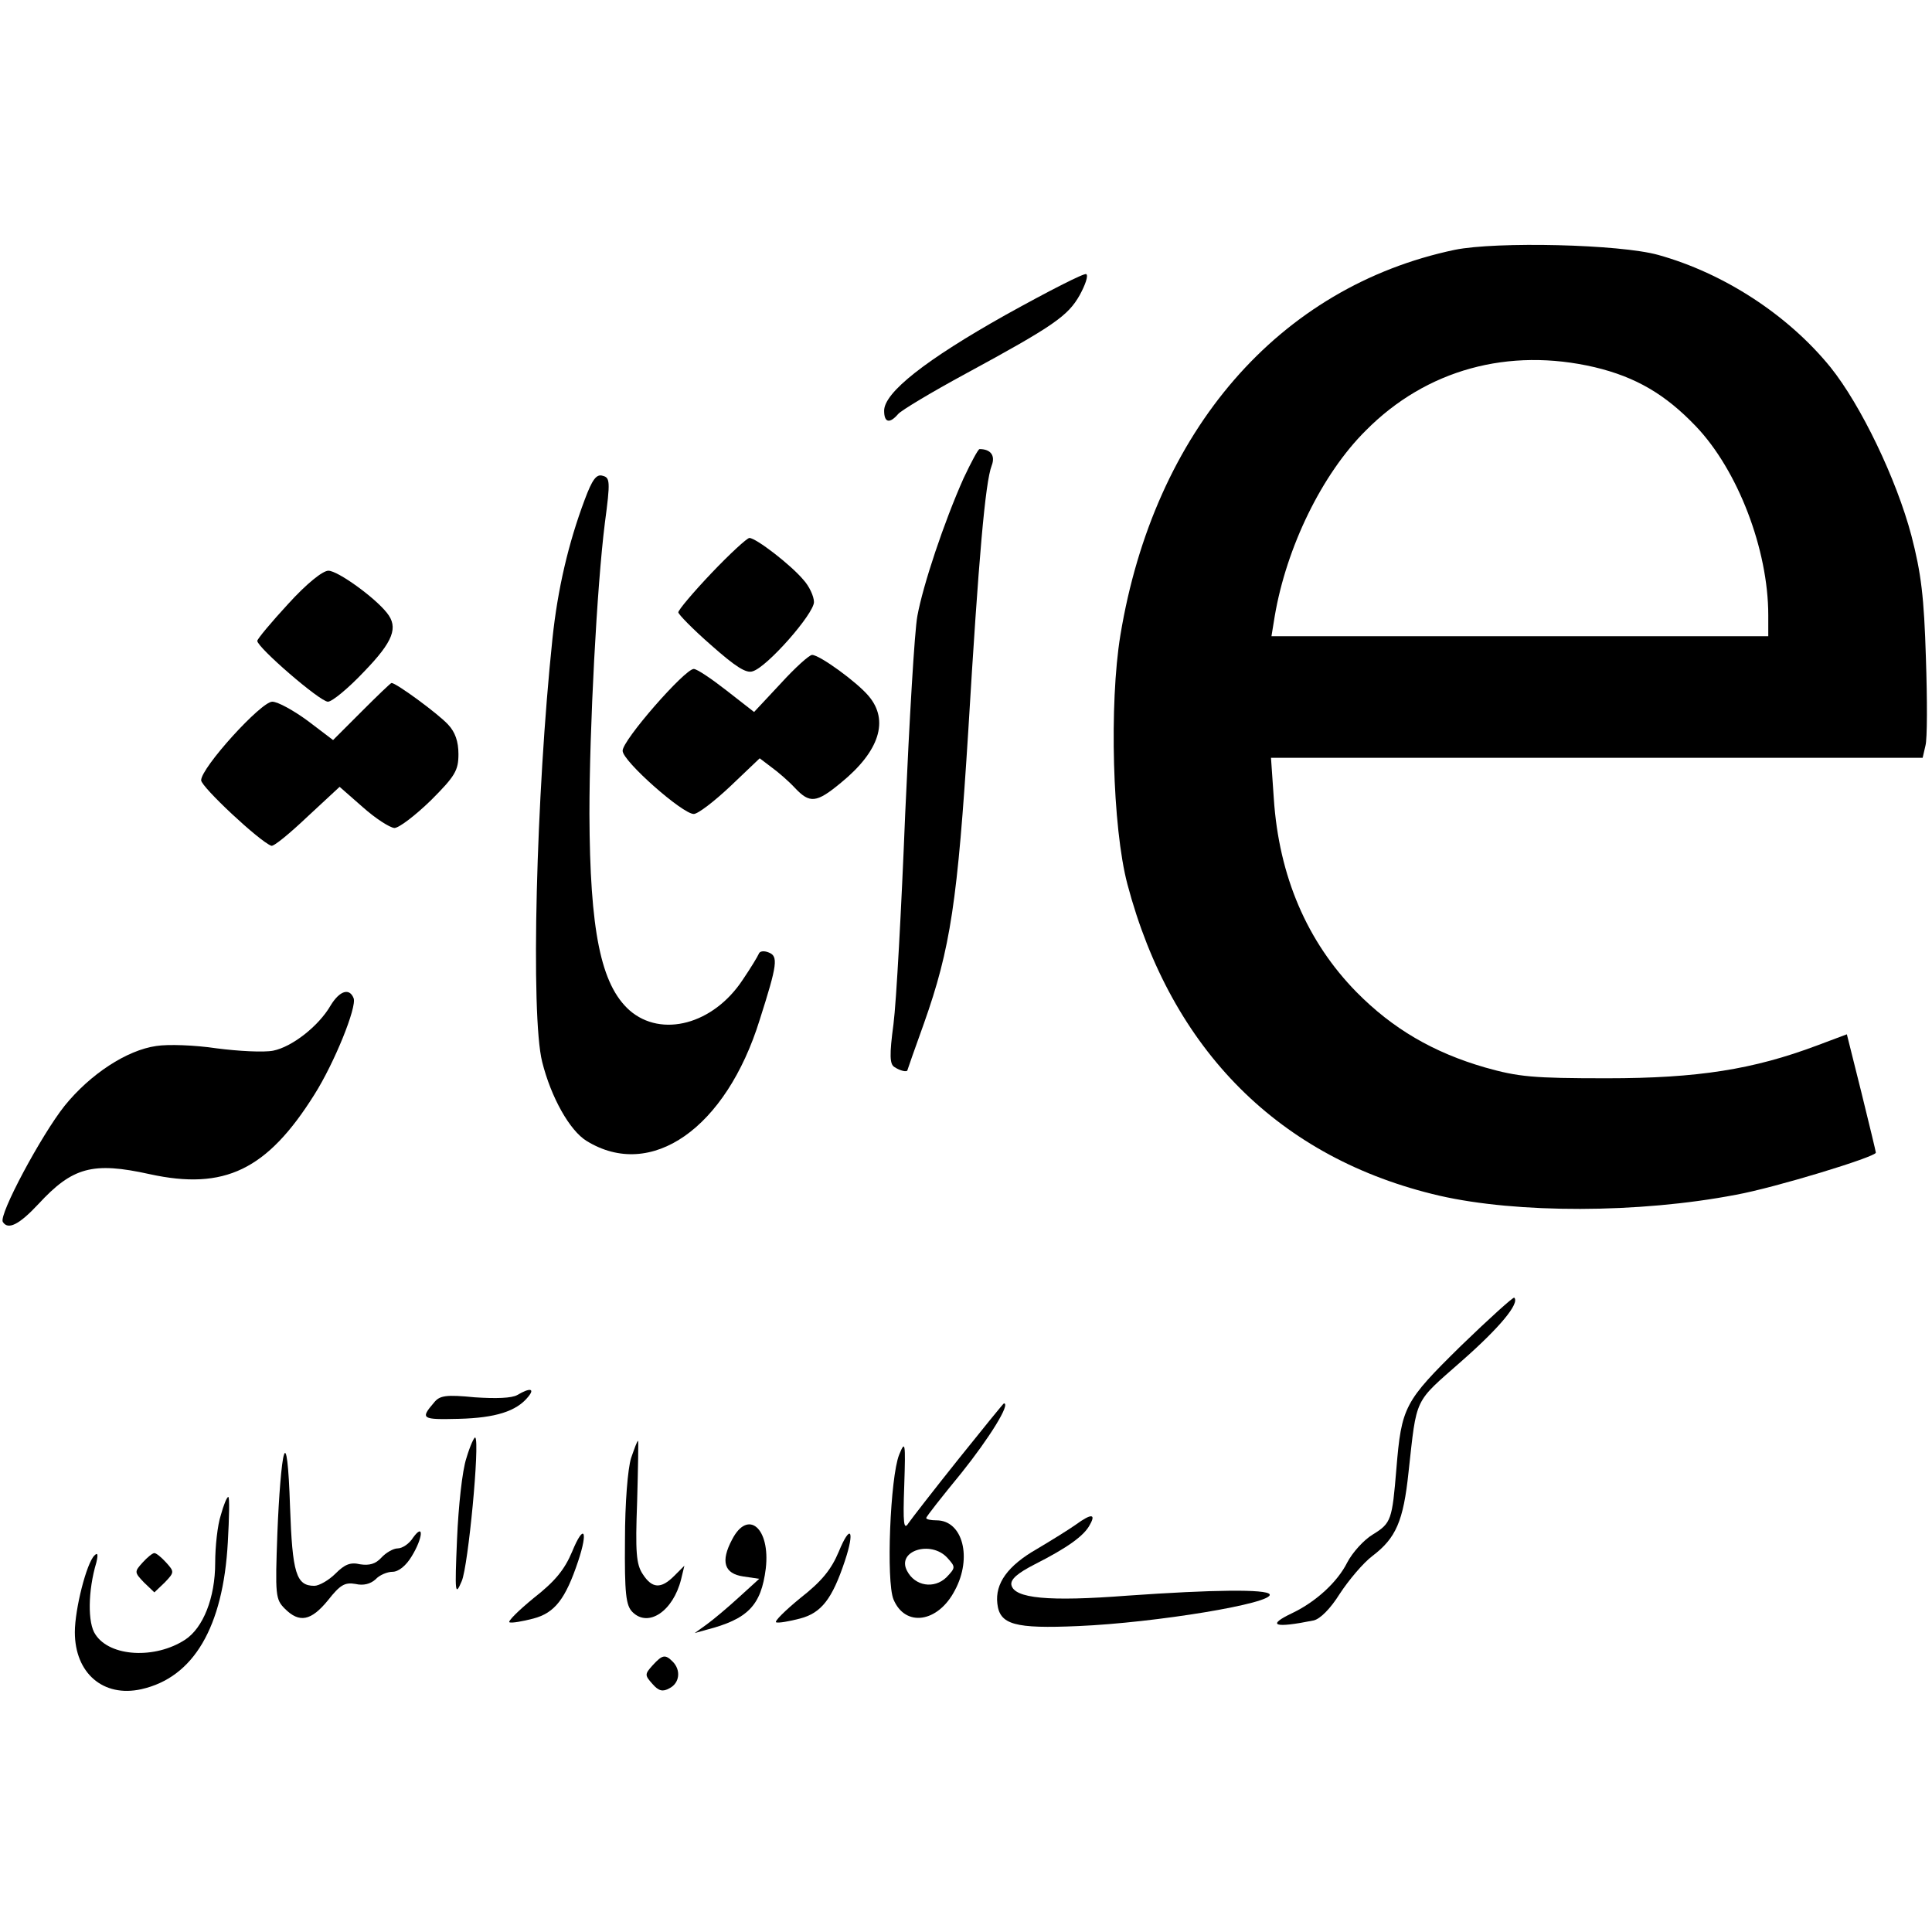
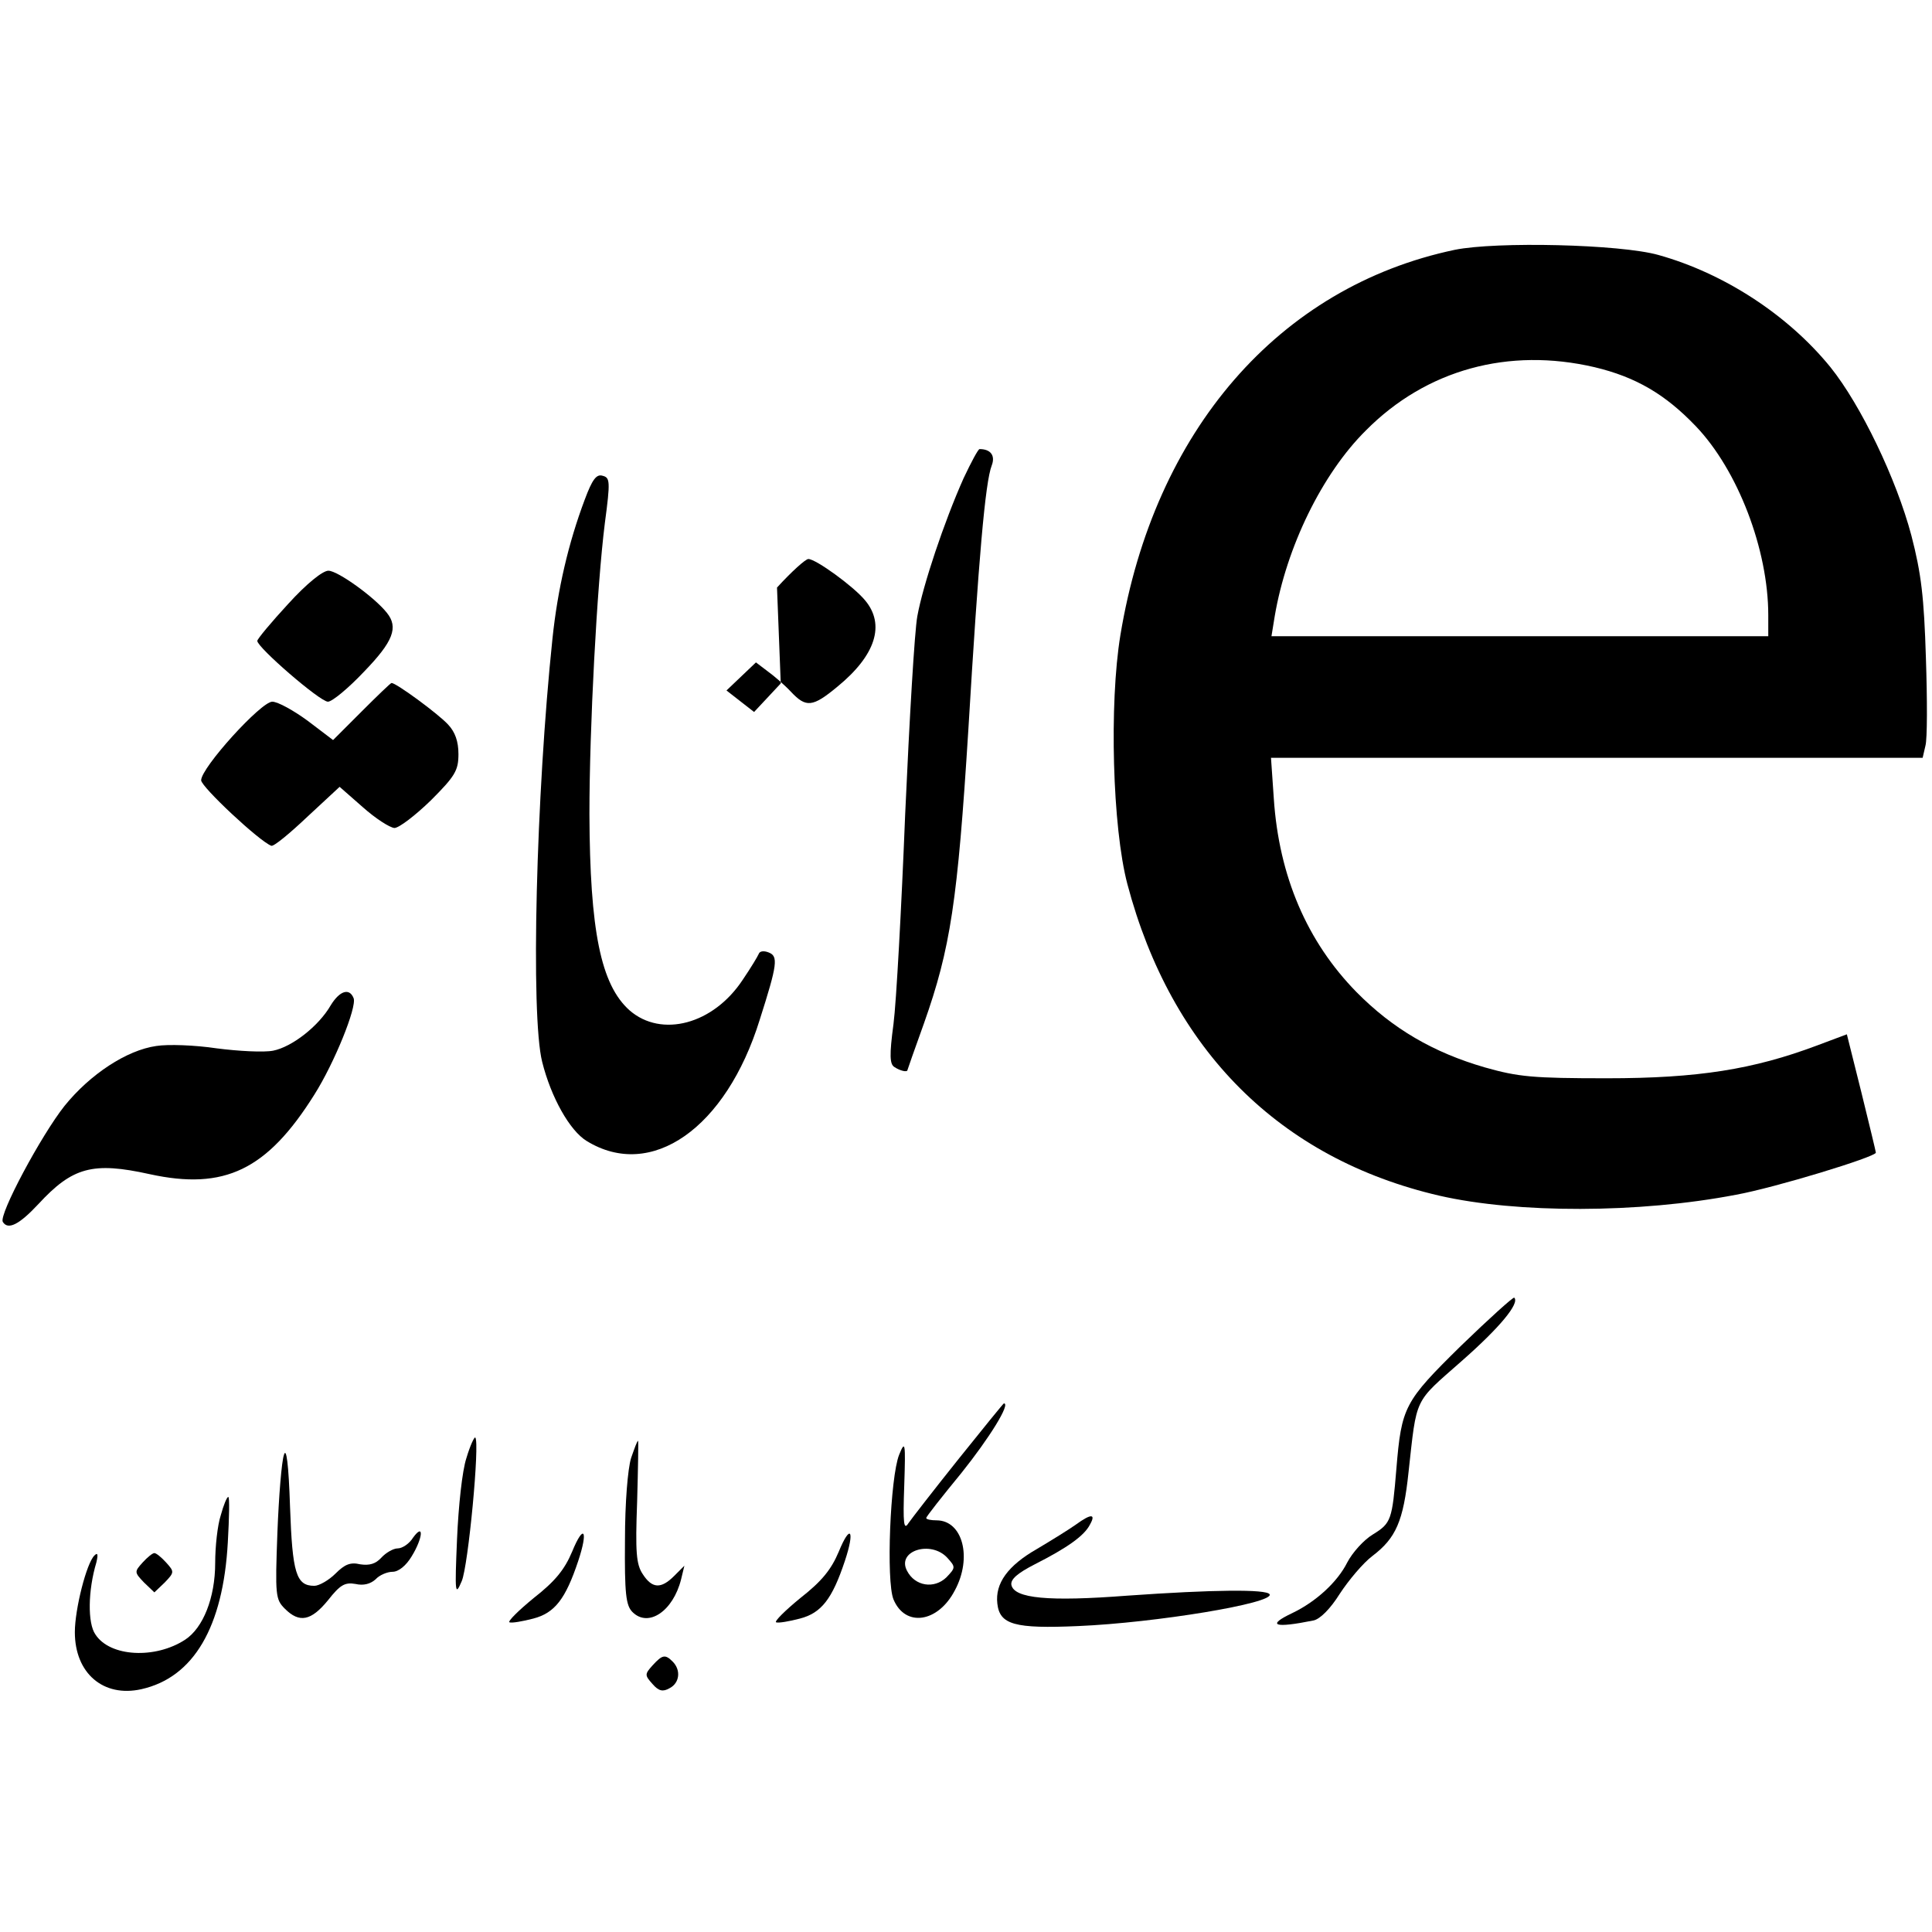
<svg xmlns="http://www.w3.org/2000/svg" version="1.0" width="413pt" height="413pt" viewBox="0 0 413 413" preserveAspectRatio="xMidYMid meet">
  <g transform="translate(0,413) scale(0.1,-0.1)" fill="#000000" stroke="none">
    <path d="M3110 3596 c-376 -79 -643 -387 -715 -824 -24 -146 -17 -411 15 -532 94 -355 326 -587 667 -666 166 -38 426 -38 634 2 83 15 299 81 299 90 0 2 -14 60 -31 129 l-31 124 -64 -24 c-136 -51 -254 -70 -449 -70 -159 0 -189 3 -260 23 -111 32 -198 83 -275 161 -106 108 -166 248 -177 414 l-6 87 696 0 697 0 6 26 c4 14 4 98 1 187 -4 131 -10 181 -31 262 -32 121 -108 279 -173 360 -91 112 -228 201 -368 240 -82 23 -346 29 -435 11z m299 -251 c88 -21 151 -58 216 -126 90 -94 155 -264 155 -404 l0 -45 -531 0 -531 0 7 43 c25 147 101 304 195 397 129 130 305 178 489 135z" />
-     <path d="M2150 3457 c-171 -96 -260 -166 -260 -205 0 -26 12 -28 30 -7 7 8 72 47 144 86 190 103 219 124 244 168 12 22 19 42 14 45 -4 3 -82 -37 -172 -87z" />
    <path d="M2060 3108 c-42 -94 -87 -229 -99 -295 -6 -32 -17 -222 -26 -423 -8 -201 -19 -403 -25 -449 -9 -67 -8 -86 2 -92 12 -8 28 -12 28 -6 0 1 16 46 35 99 57 161 72 261 95 628 22 366 36 529 50 565 8 21 -2 35 -26 35 -3 0 -18 -28 -34 -62z" />
    <path d="M1250 3062 c-35 -93 -58 -192 -69 -297 -35 -333 -47 -806 -22 -905 19 -76 59 -147 95 -169 138 -85 298 27 370 259 38 119 40 136 19 144 -10 4 -19 3 -21 -3 -2 -5 -17 -30 -34 -55 -63 -96 -174 -125 -242 -66 -62 55 -85 171 -86 420 0 184 16 487 33 622 12 90 11 97 -5 101 -13 4 -22 -8 -38 -51z" />
-     <path d="M1521 2905 c-39 -41 -71 -79 -71 -84 0 -4 31 -36 70 -70 52 -46 75 -61 89 -56 31 9 131 123 131 148 0 12 -10 34 -23 48 -27 32 -101 89 -115 89 -5 0 -42 -34 -81 -75z" />
    <path d="M616 2839 c-36 -39 -66 -75 -66 -79 0 -14 134 -130 151 -130 9 0 44 29 77 64 63 65 74 95 49 126 -26 33 -105 90 -125 90 -12 0 -46 -27 -86 -71z" />
-     <path d="M1669 2669 l-57 -61 -59 46 c-32 25 -63 46 -70 46 -19 0 -153 -153 -152 -175 0 -22 128 -135 152 -135 9 0 44 27 78 59 l63 60 25 -19 c14 -10 37 -30 50 -44 32 -34 46 -33 99 11 82 67 103 133 59 185 -25 30 -105 88 -121 88 -6 0 -36 -27 -67 -61z" />
+     <path d="M1669 2669 l-57 -61 -59 46 l63 60 25 -19 c14 -10 37 -30 50 -44 32 -34 46 -33 99 11 82 67 103 133 59 185 -25 30 -105 88 -121 88 -6 0 -36 -27 -67 -61z" />
    <path d="M773 2609 l-61 -61 -54 41 c-30 22 -64 41 -76 41 -24 0 -152 -141 -152 -168 0 -14 125 -131 150 -140 5 -2 39 26 77 62 l69 64 49 -43 c28 -25 58 -44 68 -45 10 0 45 27 78 59 52 52 59 64 59 99 0 27 -7 47 -22 63 -21 23 -111 89 -121 89 -2 0 -31 -28 -64 -61z" />
    <path d="M707 1981 c-26 -45 -83 -89 -123 -97 -20 -4 -75 -1 -121 5 -47 7 -104 9 -129 5 -63 -9 -141 -60 -196 -128 -50 -63 -141 -233 -132 -248 11 -18 35 -6 76 38 73 79 116 91 238 64 160 -35 251 9 352 170 43 68 91 187 84 206 -9 23 -30 16 -49 -15z" />
    <path d="M3123 1253 c-121 -119 -127 -130 -138 -263 -9 -109 -11 -116 -50 -140 -20 -12 -44 -39 -55 -60 -21 -42 -67 -84 -117 -108 -57 -27 -39 -33 45 -16 14 3 36 25 56 57 19 29 50 66 70 81 50 38 66 74 77 179 18 163 11 147 113 237 82 72 125 124 113 136 -2 2 -53 -44 -114 -103z" />
-     <path d="M1106 1148 c-12 -7 -46 -8 -91 -5 -61 6 -75 4 -87 -11 -30 -35 -27 -37 53 -35 78 2 123 16 148 47 15 18 4 20 -23 4z" />
    <path d="M2049 1011 c-52 -65 -100 -127 -107 -137 -10 -16 -12 -2 -9 81 3 92 2 97 -11 65 -19 -48 -28 -270 -12 -309 25 -60 95 -50 131 19 38 70 17 150 -39 150 -12 0 -22 2 -22 5 0 3 34 46 75 96 60 75 106 149 91 149 -1 0 -45 -54 -97 -119z m-24 -211 c18 -20 18 -21 -2 -42 -26 -25 -67 -19 -84 14 -23 43 51 66 86 28z" />
    <path d="M997 1013 c-9 -27 -17 -103 -20 -173 -5 -117 -4 -123 10 -90 14 32 39 297 29 307 -2 2 -11 -17 -19 -44z" />
    <path d="M1349 1013 c-7 -23 -13 -95 -13 -175 -1 -115 2 -140 16 -154 34 -34 87 2 104 70 l7 29 -22 -22 c-28 -28 -47 -27 -67 4 -14 21 -16 47 -12 155 2 72 3 130 2 130 -2 0 -8 -17 -15 -37z" />
    <path d="M607 1020 c-5 -14 -11 -89 -14 -166 -5 -135 -4 -143 16 -163 31 -31 56 -26 92 18 26 33 36 39 59 35 17 -4 32 0 43 10 8 9 25 16 36 16 13 0 29 13 41 33 24 39 27 73 3 40 -8 -13 -23 -23 -33 -23 -9 0 -25 -9 -35 -20 -12 -13 -25 -17 -45 -14 -21 5 -33 0 -53 -20 -14 -14 -35 -26 -45 -26 -39 0 -47 27 -52 169 -3 92 -8 128 -13 111z" />
    <path d="M472 891 c-7 -21 -12 -67 -12 -102 0 -75 -26 -139 -64 -164 -64 -42 -161 -37 -192 11 -17 24 -16 94 2 154 4 17 3 22 -4 15 -17 -16 -42 -115 -42 -164 0 -88 61 -140 142 -122 112 25 175 133 185 314 3 53 4 97 1 97 -3 0 -10 -17 -16 -39z" />
    <path d="M2300 871 c-14 -10 -51 -33 -83 -52 -63 -36 -90 -74 -85 -117 5 -45 37 -54 173 -48 165 7 420 49 409 68 -7 11 -120 10 -304 -3 -169 -13 -242 -6 -248 23 -2 12 13 25 50 44 69 35 106 61 118 85 13 23 3 24 -30 0z" />
-     <path d="M1565 839 c-25 -47 -17 -73 24 -79 l34 -5 -44 -40 c-24 -22 -55 -48 -69 -58 l-25 -18 25 7 c89 23 117 52 127 131 10 86 -38 128 -72 62z" />
    <path d="M1223 813 c-16 -38 -36 -63 -82 -99 -33 -27 -56 -50 -52 -52 5 -2 28 2 51 8 46 12 69 42 96 123 22 66 12 81 -13 20z" />
    <path d="M1793 813 c-16 -38 -36 -63 -82 -99 -33 -27 -56 -50 -52 -52 5 -2 28 2 51 8 46 12 69 42 96 123 22 66 12 81 -13 20z" />
    <path d="M305 790 c-18 -20 -18 -21 3 -43 l22 -21 22 21 c21 22 21 23 3 43 -10 11 -21 20 -25 20 -4 0 -15 -9 -25 -20z" />
    <path d="M1395 570 c-17 -19 -17 -21 0 -40 13 -15 22 -17 36 -9 22 11 25 39 7 57 -16 16 -22 15 -43 -8z" />
  </g>
</svg>